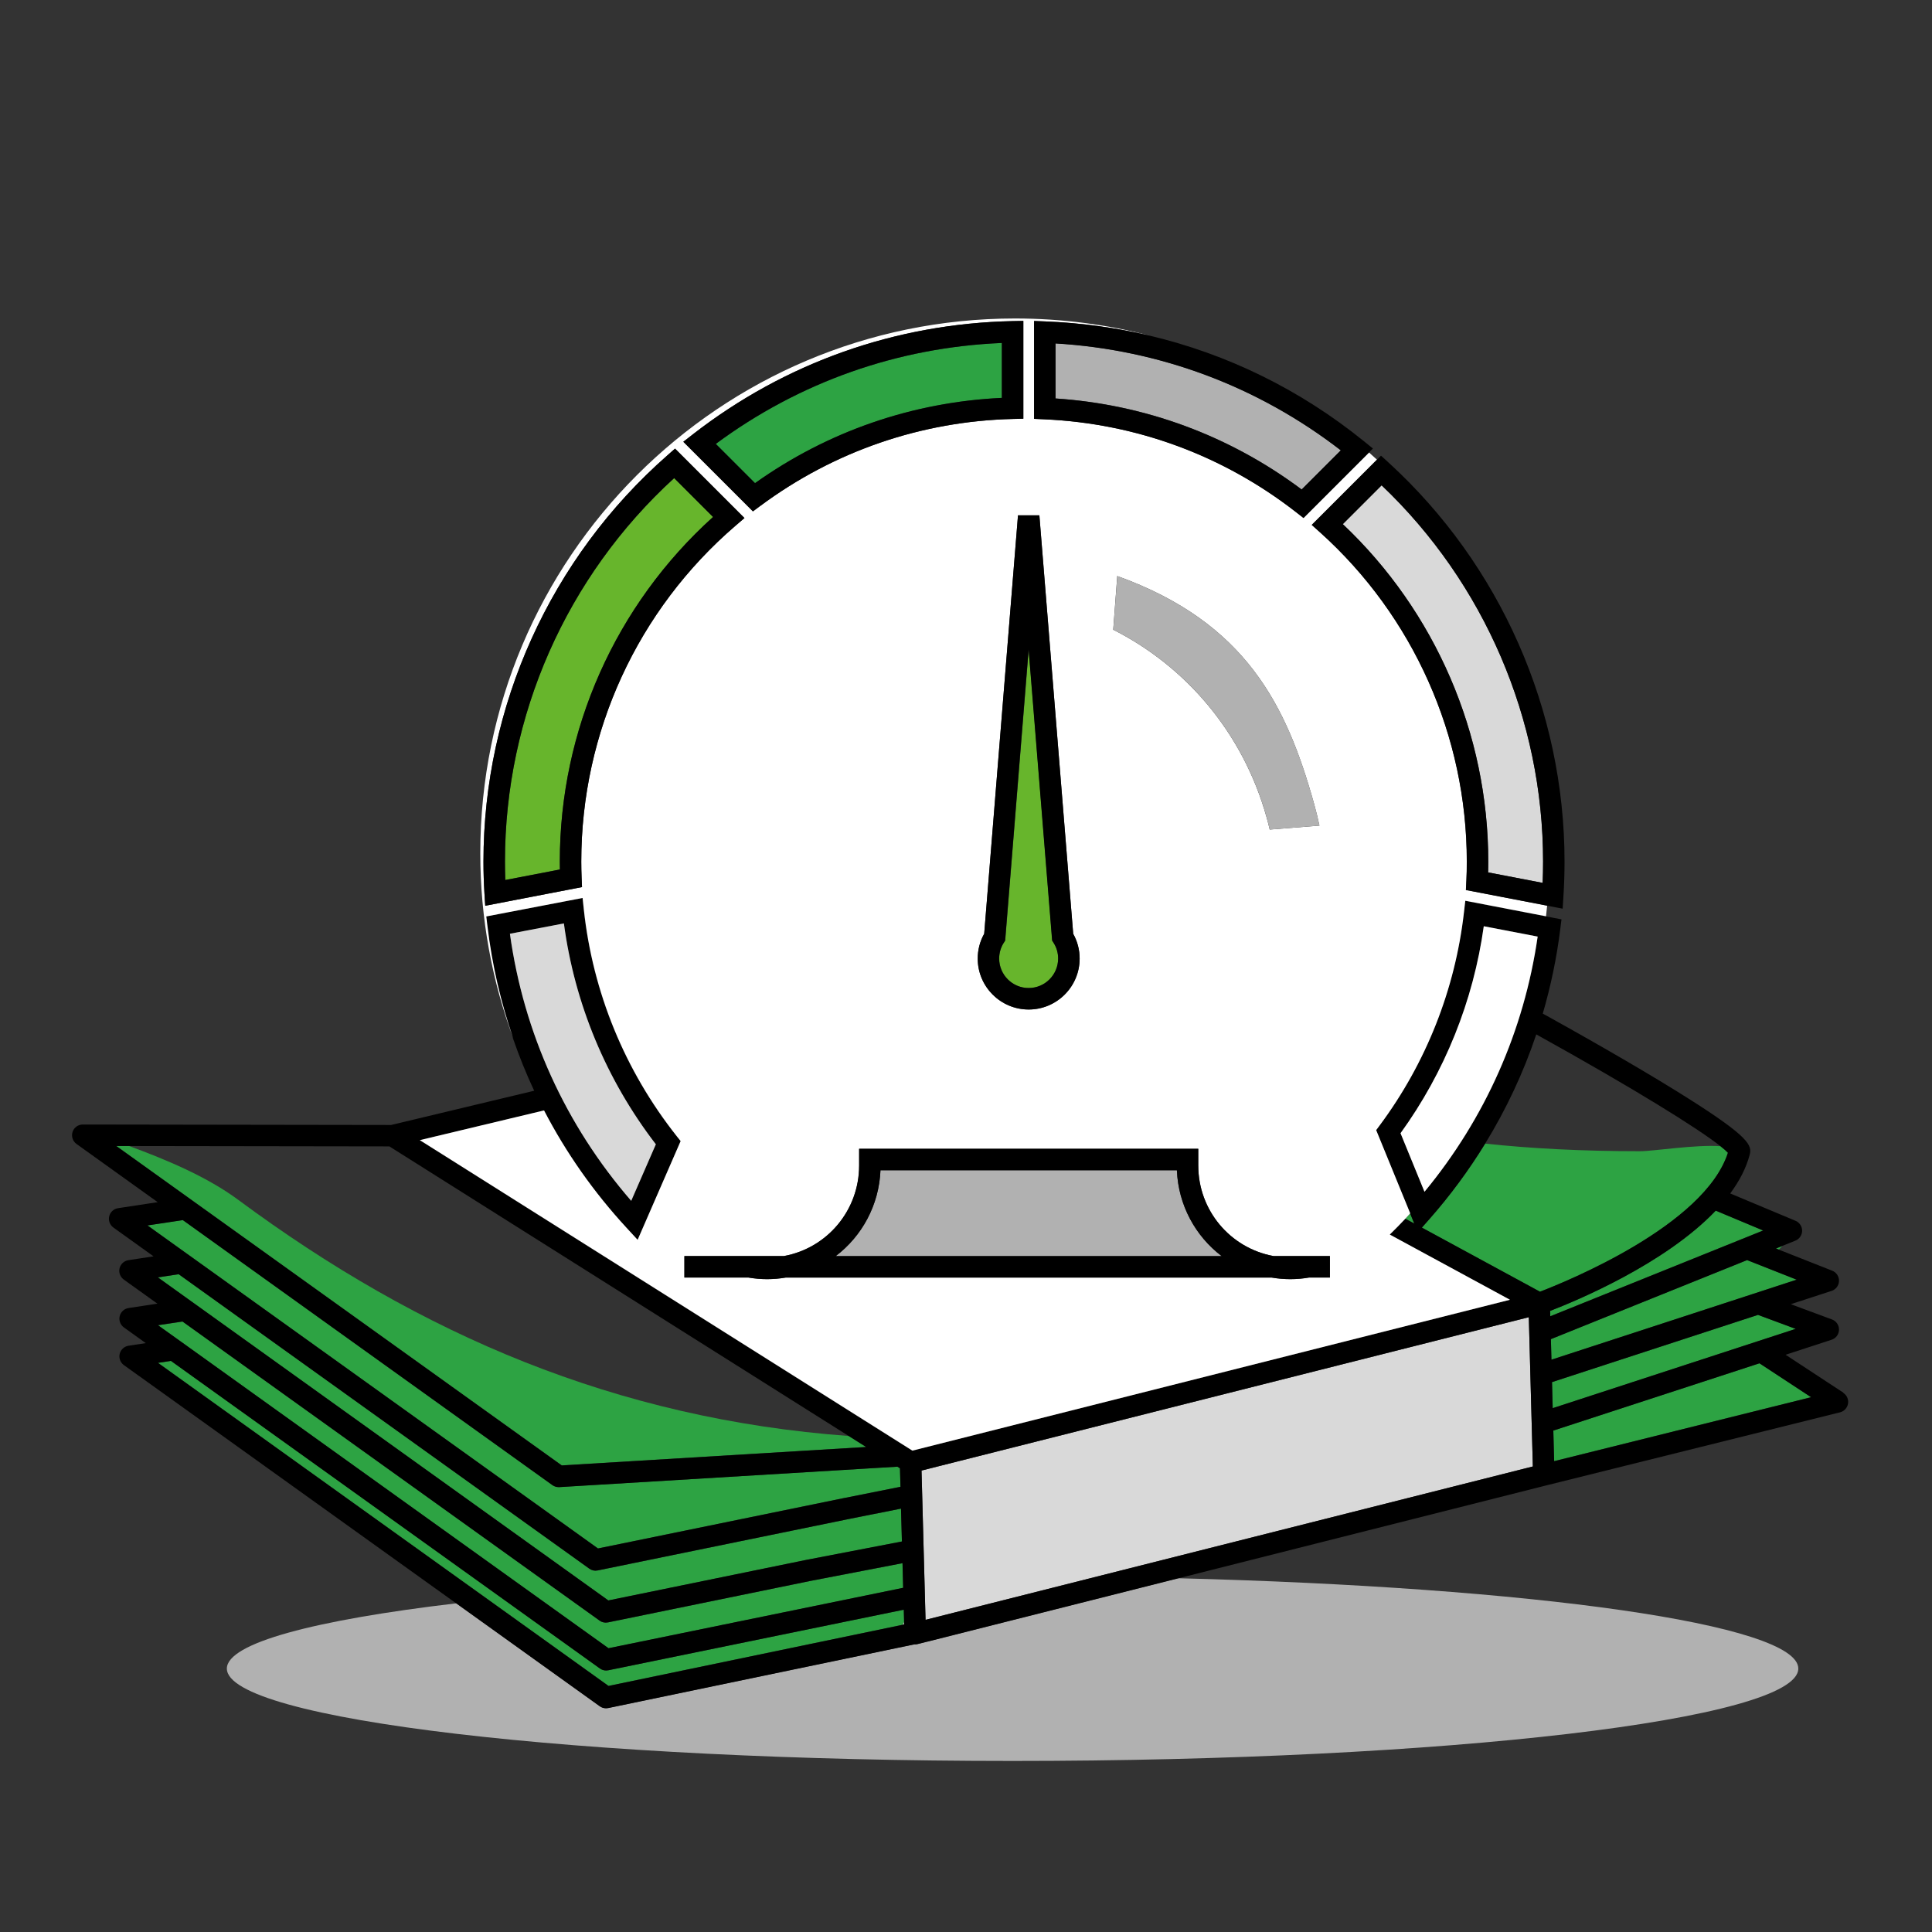
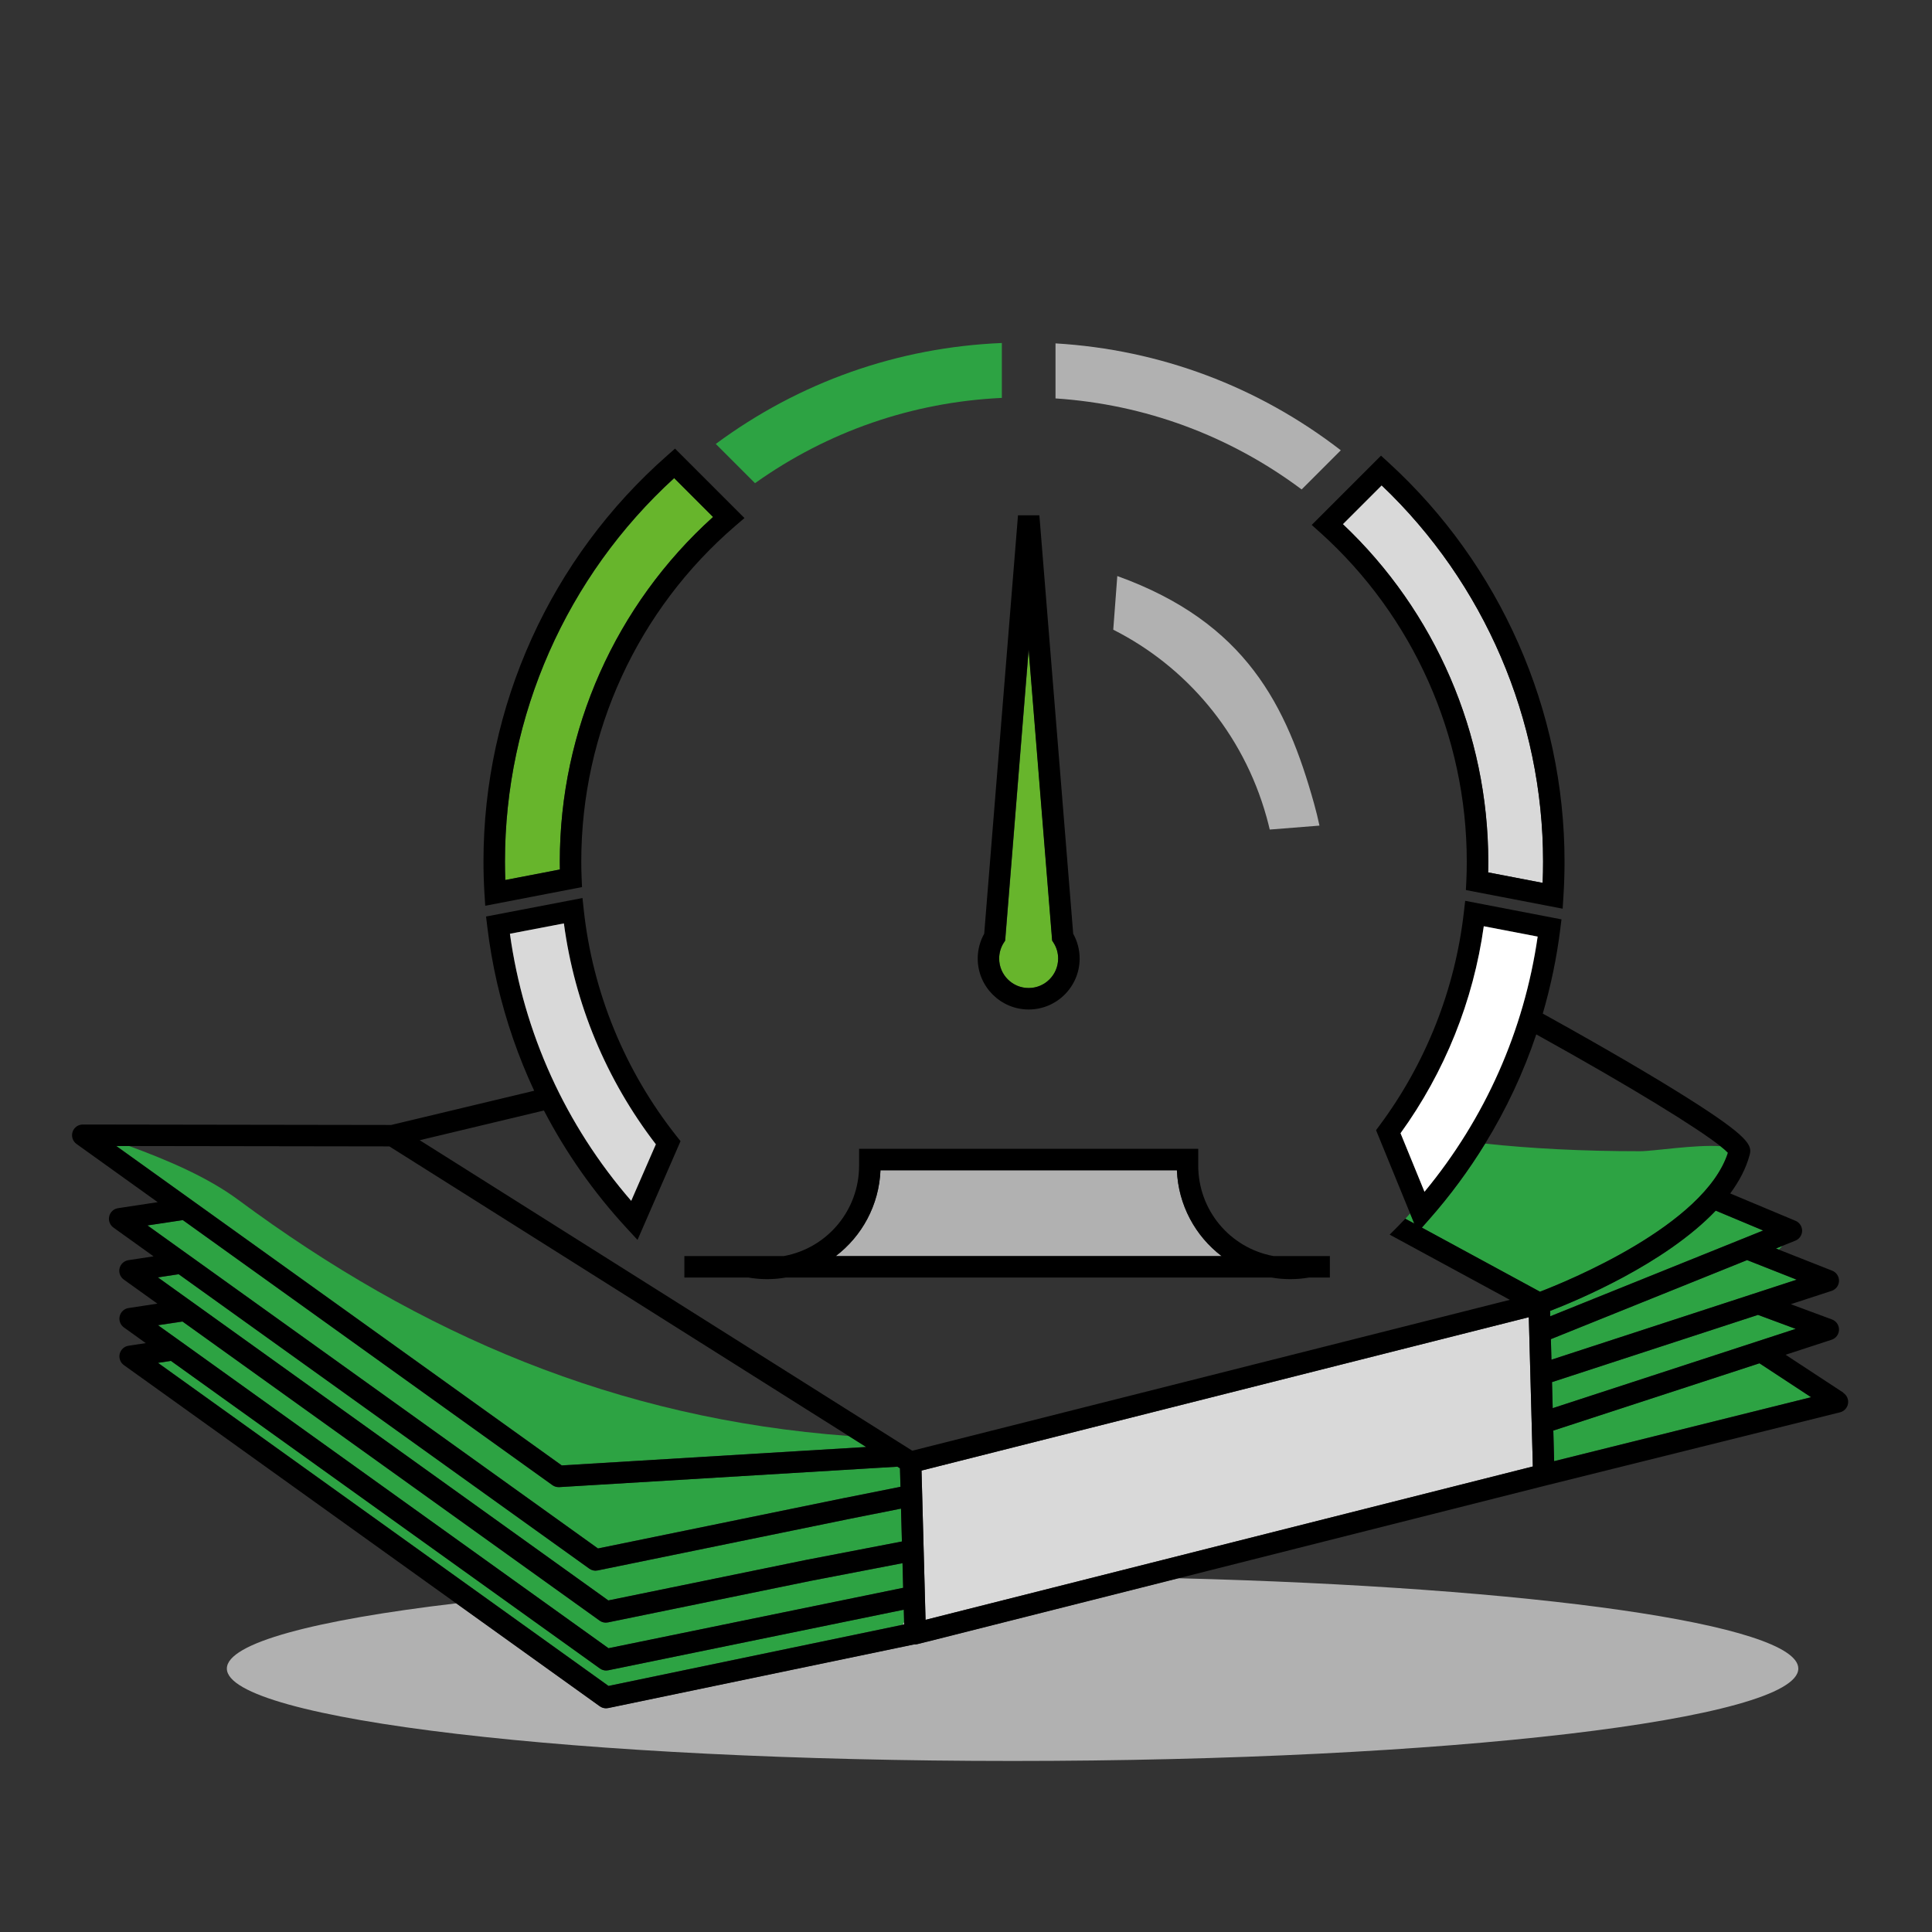
<svg xmlns="http://www.w3.org/2000/svg" id="Warstwa_1" data-name="Warstwa 1" viewBox="0 0 450 450">
  <rect x="0" y="0" width="450" height="450" fill="#333333" stroke="none" />
  <defs>
    <style>
      .cls-1 {
        fill: #d9d9d9;
      }

      .cls-2 {
        fill: #fff;
      }

      .cls-3 {
        fill: #b1b1b1;
      }

      .cls-4 {
        fill: none;
      }

      .cls-5 {
        fill: #67b52c;
      }

      .cls-6 {
        fill: #2da343;
      }
    </style>
  </defs>
-   <path class="cls-4" d="M197.69,334.47l-106.98-67.45-60.65-.09c8.99,3.3,18.3,7.26,25.46,12.56,42.37,31.39,88.08,51,142.18,54.99Z" />
  <path class="cls-4" d="M209.62,341.99l-.15-.1c.05.05.1.09.16.14v-.04Z" />
  <path class="cls-4" d="M400.72,266.97c-5.35-4.22-20.22-13.46-42.89-26.03-2.99,8.89-6.98,17.41-11.9,25.43,10.6,1.13,22.47,1.77,36.09,1.77,3.13,0,12.79-1.56,18.7-1.17Z" />
  <path class="cls-3" d="M215.88,382.37h-.04s-2.07.53-2.07.53c-.2.05-.41.08-.61.08-.05,0-.09,0-.14-.01l-71.34,14.84c-.17.04-.34.05-.51.05-.52,0-1.03-.16-1.46-.47l-33.4-23.95c-33.03,3.89-53.47,9.27-53.47,15.2,0,11.88,81.94,21.52,183.01,21.52s183.01-9.64,183.01-21.52c0-10.33-61.91-18.96-144.49-21.04l-58.5,14.77h0Z" />
  <path class="cls-3" d="M210.6,378.36l-.02-.66c-.12.25-.26.5-.41.75l.43-.09Z" />
  <path class="cls-6" d="M41.9,312.32s0,0,0,0l.35.25,87.84,62.99,11.65,8.35,68.63-14.07-.15-5.74-21.44,4.13-47.15,9.66c-.17.03-.33.05-.5.05,0,0,0,0,0,0-.02,0-.04,0-.06,0-.14,0-.27-.02-.4-.04-.05,0-.1-.02-.15-.03-.11-.03-.21-.06-.31-.1-.04-.02-.09-.03-.13-.05-.14-.06-.28-.14-.4-.23l-97.16-69.67-5.71.86,5.1,3.65Z" />
  <path class="cls-6" d="M43.69,292.12s.02,0,.02.01l95.57,68.53,57.21-11.72,13.25-2.64-.12-4.27c-.05-.05-.1-.09-.16-.14l-.45-.28-78.75,4.76c-.05,0-.1,0-.15,0-.52,0-1.03-.16-1.46-.47l-86.08-61.73-8.23,1.24,9.34,6.7Z" />
  <path class="cls-6" d="M44.61,303.15l97.09,69.63,46.09-9.44,22.29-4.29-.21-7.66-12.39,2.47-13.28,2.72h0s-44.98,9.21-44.98,9.21c-.17.03-.33.05-.5.05,0,0,0,0,0,0-.02,0-.04,0-.06,0-.13,0-.27-.02-.4-.04-.05,0-.1-.02-.15-.04-.1-.03-.21-.06-.31-.1-.05-.02-.09-.03-.14-.06-.14-.06-.28-.14-.4-.23l-95.63-68.57-4.86.74,7.83,5.62s0,0,0,0Z" />
  <path class="cls-6" d="M201.76,337.04l-4.07-2.57c-54.1-3.99-99.81-23.6-142.18-54.99-7.15-5.3-16.47-9.26-25.46-12.56h-2.96s103.76,74.39,103.76,74.39l70.91-4.29Z" />
  <path class="cls-6" d="M141.74,392.68l68.44-14.23c.15-.24.29-.49.41-.75l-.07-2.78-68.83,14.11c-.17.03-.33.05-.5.05-.52,0-1.03-.16-1.46-.47l-99.91-71.64-3.01.46,104.94,75.25Z" />
  <polygon class="cls-6" points="361.36 316.7 418.48 298.06 406.93 293.5 361.23 311.91 361.36 316.7" />
  <path class="cls-6" d="M414.35,291.06l.82-.88-1.5.61.68.27Z" />
  <polygon class="cls-6" points="361.8 333.2 361.99 340.33 421.85 325.43 409.82 317.53 361.8 333.2" />
  <path class="cls-6" d="M358.69,300.87c6.2-2.38,38.33-15.43,43.77-32.36-.37-.4-.96-.92-1.75-1.54-5.91-.4-15.57,1.17-18.7,1.17-13.62,0-25.49-.64-36.09-1.77-3.8,6.19-8.14,12.09-13.02,17.62l-1.73,1.96,25.23,13.69,2.28,1.24Z" />
  <polygon class="cls-6" points="361.66 327.99 418.26 309.52 409.47 306.26 361.5 321.92 361.66 327.99" />
  <path class="cls-6" d="M361.05,305.33l.03,1.25,49.59-19.98-11.06-4.63c-11.86,12.45-32.46,21-38.57,23.35Z" />
  <path class="cls-6" d="M329.42,284.99l-.97-2.36c-.37.41-.74.82-1.12,1.23l2.09,1.13Z" />
  <polygon class="cls-1" points="356.09 306.8 214.64 342.52 215.57 377.29 357.03 341.57 356.09 306.8" />
  <path d="M429.37,324.39l-13.47-8.84,10.72-3.5c1.01-.33,1.7-1.26,1.72-2.33.02-1.06-.63-2.02-1.63-2.39l-9.6-3.56,9.51-3.1c1-.33,1.69-1.25,1.72-2.3.03-1.05-.6-2.01-1.58-2.4l-12.42-4.9-.68-.27,1.5-.61,3.02-1.22c.94-.38,1.56-1.29,1.57-2.3,0-1.01-.6-1.93-1.53-2.32l-15.22-6.37c2.11-2.85,3.7-5.86,4.54-9.03.57-2.16-.1-4.12-14.34-13.12-8.13-5.14-19.48-11.77-32.8-19.16-.35-.19-.7-.39-1.06-.58,1.86-6.39,3.24-12.94,4.07-19.63l.29-2.32-3.63-.7-18.8-3.62-.31,2.68c-2.04,17.94-8.83,35.1-19.61,49.61l-.84,1.13,7.93,19.39.97,2.36-2.09-1.13c-1.19,1.27-2.4,2.5-3.64,3.71l25.97,14.09,2.02,1.1-139.18,35.14-108.74-68.55-5.99-3.77,28.93-6.92c5.11,9.82,11.53,19,19.2,27.32l2.6,2.82,10.02-23-.93-1.17c-12.06-15.25-19.54-33.49-21.62-52.76l-.29-2.7-22.46,4.31.28,2.31c1.08,9,3.11,17.74,6.02,26.15,1.43,4.13,3.06,8.17,4.91,12.12l-33.31,7.97-71.83-.11h0c-1.08,0-2.05.7-2.38,1.73-.33,1.03.04,2.17.92,2.8l18.91,13.56-9.23,1.4c-1.01.15-1.82.9-2.06,1.89-.24.99.15,2.02.97,2.62l9.36,6.71-5.86.89c-1,.15-1.82.9-2.06,1.89-.24.99.15,2.02.97,2.62l7.84,5.62-6.72,1.02c-1.01.15-1.82.9-2.06,1.89-.24.99.15,2.02.97,2.62l5.1,3.66-4.01.61c-1,.15-1.82.9-2.06,1.89s.15,2.02.97,2.62l3.44,2.47s.1.07.15.1l73.85,52.95,33.4,23.95c.43.31.94.47,1.46.47.17,0,.34-.02.51-.05l71.34-14.84s.09.01.14.01c.2,0,.41-.02.61-.08l2.07-.52h.04s0,0,0,0l58.5-14.77,85.81-21.67s0,0,0,0l68.41-17.02c.96-.24,1.69-1.03,1.86-2.01.17-.98-.26-1.96-1.09-2.51ZM41.62,296.79l95.63,68.57c.13.09.26.17.4.23.04.02.09.04.14.06.1.04.2.07.31.1.05.01.1.03.15.04.13.02.26.04.4.04.02,0,.04,0,.06,0,0,0,0,0,0,0,.17,0,.33-.02.5-.05l44.98-9.21h0s13.28-2.72,13.28-2.72l12.39-2.47.21,7.66-22.29,4.29-46.09,9.44-97.09-69.63s0,0,0,0l-7.83-5.62,4.86-.74ZM42.58,284.18l86.08,61.73c.43.31.94.47,1.46.47.05,0,.1,0,.15,0l78.75-4.76.45.28.15.1v.04s.12,4.27.12,4.27l-13.25,2.64-57.21,11.72-95.57-68.53s-.02,0-.02-.01l-9.34-6.7,8.23-1.24ZM30.05,266.93l60.65.09,106.98,67.45,4.07,2.57-70.91,4.29-103.76-74.4h2.96ZM399.62,281.98l11.06,4.63-49.59,19.98-.03-1.25c6.11-2.35,26.71-10.91,38.57-23.35ZM409.47,306.26l8.78,3.26-56.6,18.47-.16-6.07,47.98-15.66ZM357.03,341.57l-141.45,35.72-.94-34.77,141.45-35.72.94,34.77ZM139.67,377.48c.13.09.26.17.4.23.04.02.09.04.13.05.1.04.21.07.31.1.05.01.1.03.15.03.13.02.27.04.4.04.02,0,.04,0,.06,0,0,0,0,0,0,0,.17,0,.33-.02.5-.05l47.15-9.66,21.44-4.13.15,5.74-68.63,14.07-11.65-8.35-87.84-62.99-.35-.25s0,0,0,0l-5.1-3.65,5.71-.86,97.16,69.67ZM39.81,316.98l99.91,71.64c.43.31.94.47,1.46.47.17,0,.34-.02.5-.05l68.83-14.11.07,2.78.02.66-.43.09-68.44,14.23-104.94-75.25,3.01-.46ZM361.99,340.33l-.19-7.12,48.01-15.67,12.03,7.9-59.86,14.9ZM418.48,298.06l-57.12,18.64-.13-4.79,45.7-18.41,11.55,4.56ZM345.61,215.73l12.55,2.41c-3.16,21.92-12.23,42.34-26.36,59.44l-5.58-13.64c10.3-14.25,16.97-30.83,19.39-48.21ZM332.91,283.98c4.88-5.53,9.22-11.43,13.02-17.62,4.92-8.02,8.91-16.53,11.9-25.43,22.67,12.57,37.54,21.81,42.89,26.03.79.62,1.38,1.14,1.75,1.54-5.45,16.93-37.57,29.98-43.77,32.36l-2.28-1.24-25.23-13.69,1.73-1.96ZM131.34,215.08c2.5,18.72,9.87,36.42,21.42,51.45l-5.74,13.17c-15.32-17.69-25.03-39.08-28.25-62.21l12.57-2.41Z" />
-   <path class="cls-2" d="M113.24,213.46l22.46-4.31.29,2.7c2.08,19.27,9.56,37.51,21.62,52.76l.93,1.17-10.02,23-2.6-2.82c-7.67-8.32-14.1-17.5-19.2-27.32l-28.93,6.92,5.99,3.77,108.74,68.55,139.18-35.14-2.02-1.1-25.97-14.09c1.24-1.22,2.46-2.45,3.64-3.71.38-.4.75-.82,1.12-1.23l-7.93-19.39.84-1.13c10.79-14.51,17.57-31.67,19.61-49.61l.31-2.68,18.8,3.62c.1-.83.18-1.66.26-2.49l-18.91-3.64.11-2.17c.07-1.36.1-2.82.1-4.46,0-29.2-12.45-57.14-34.16-76.66l-1.96-1.76,15.18-15.18c-.61-.56-1.23-1.12-1.85-1.67l-15.25,15.25-1.74-1.36c-16.92-13.2-37.19-20.67-58.62-21.62l-2.39-.11v-22.79l2.6.1c8.29.32,16.42,1.44,24.33,3.31-10.02-2.6-20.54-3.99-31.37-3.99-68.79,0-124.56,55.77-124.56,124.56,0,15.18,2.73,29.72,7.7,43.18-2.91-8.41-4.95-17.16-6.02-26.15l-.28-2.31ZM300.56,297.94c-1.49,0-2.95-.13-4.35-.37h-113.19c-1.4.24-2.86.37-4.35.37s-2.95-.13-4.36-.38h-14.89v-5h23.19c10.15-1.88,17.51-10.72,17.51-21.08v-3.91h78.99v3.91c0,10.37,7.36,19.2,17.52,21.08h13.15v5h-4.84c-1.41.24-2.87.38-4.37.38ZM260.23,134.17c30.02,10.81,39.46,30.19,45.84,53.04.47,1.7.89,3.4,1.25,5.09l-11.58.92c-.22-.97-.47-1.95-.75-2.92-5.52-19.75-18.89-35.14-35.7-43.63l.94-12.5ZM242.09,120.04l7.88,97.47c.98,1.75,1.5,3.73,1.5,5.76,0,6.54-5.32,11.87-11.87,11.87s-11.87-5.32-11.87-11.87c0-2.04.52-4.02,1.51-5.78l7.87-97.45h4.98ZM161.4,101.16c21.47-16.67,47.2-25.78,74.41-26.36l2.55-.05v22.78l-2.44.06c-21.35.52-41.69,7.52-58.81,20.24l-1.73,1.29-16.21-16.21,2.24-1.74ZM112.84,208.13c-.15-2.45-.23-4.96-.23-7.46,0-36.21,15.62-70.7,42.86-94.63l1.76-1.55,16.17,16.17-2.05,1.76c-22.86,19.62-35.96,48.14-35.96,78.25,0,1.26.03,2.54.08,3.8l.09,2.15-22.54,4.35-.18-2.84Z" />
  <path class="cls-2" d="M358.15,218.15l-12.55-2.41c-2.42,17.38-9.09,33.97-19.39,48.21l5.58,13.64c14.13-17.1,23.2-37.53,26.36-59.44Z" />
  <path class="cls-3" d="M194.66,292.57h89.88c-6.13-4.66-10.09-11.9-10.42-19.99h-69.04c-.33,8.09-4.29,15.33-10.42,19.99Z" />
  <path d="M309.76,292.56h-13.15c-10.16-1.88-17.52-10.72-17.52-21.08v-3.91h-78.99v3.91c0,10.37-7.35,19.2-17.51,21.08h-23.19v5h14.89c1.41.24,2.87.38,4.36.38s2.95-.13,4.35-.37h113.19c1.41.24,2.87.37,4.35.37s2.96-.13,4.37-.38h4.84v-5ZM274.12,272.58c.33,8.09,4.29,15.33,10.42,19.99h-89.88c6.13-4.66,10.09-11.9,10.42-19.99h69.04Z" />
  <path class="cls-1" d="M147.02,279.7l5.74-13.17c-11.55-15.02-18.92-32.73-21.42-51.45l-12.57,2.41c3.21,23.13,12.93,44.52,28.25,62.21Z" />
  <path class="cls-5" d="M117.69,204.98l12.72-2.45c-.01-.62-.02-1.24-.02-1.85,0-30.67,12.97-59.77,35.69-80.26l-9.05-9.05c-25.08,22.9-39.41,55.32-39.41,89.31,0,1.44.03,2.88.08,4.31Z" />
  <path d="M135.47,204.47c-.05-1.26-.08-2.54-.08-3.8,0-30.11,13.11-58.63,35.96-78.25l2.05-1.76-16.17-16.17-1.76,1.55c-27.24,23.93-42.86,58.42-42.86,94.63,0,2.5.08,5.01.23,7.46l.18,2.84,22.54-4.35-.09-2.15ZM157.03,111.36l9.05,9.05c-22.71,20.5-35.69,49.59-35.69,80.26,0,.62,0,1.23.02,1.85l-12.72,2.45c-.05-1.43-.08-2.87-.08-4.31,0-33.99,14.34-66.41,39.41-89.31Z" />
  <path class="cls-6" d="M233.35,92.68v-12.79c-24.24,1.01-47.17,9.1-66.63,23.51l9.14,9.14c16.93-12.06,36.71-18.89,57.49-19.86Z" />
-   <path d="M177.1,117.82c17.13-12.71,37.47-19.71,58.81-20.24l2.44-.06v-22.78l-2.55.05c-27.21.58-52.94,9.69-74.41,26.36l-2.24,1.74,16.21,16.21,1.73-1.29ZM233.35,79.88v12.79c-20.78.97-40.56,7.8-57.49,19.86l-9.14-9.14c19.46-14.41,42.39-22.5,66.63-23.51Z" />
  <path class="cls-3" d="M245.85,79.99v12.81c20.85,1.38,40.58,8.68,57.33,21.2l9.12-9.12c-19.27-14.88-42.14-23.45-66.45-24.9Z" />
-   <path d="M240.85,74.77v22.79l2.39.11c21.43.95,41.7,8.43,58.62,21.62l1.74,1.36,15.25-15.25.93-.93-2.16-1.75c-14.79-11.96-31.72-20.25-49.85-24.54-7.91-1.87-16.04-2.99-24.33-3.31l-2.6-.1ZM245.85,92.81v-12.81c24.31,1.45,47.17,10.01,66.45,24.9l-9.12,9.12c-16.75-12.52-36.47-19.82-57.33-21.2Z" />
  <path class="cls-1" d="M346.65,200.67c0,.89,0,1.73-.03,2.53l12.7,2.44c.07-1.65.1-3.31.1-4.97,0-33.07-13.68-64.87-37.61-87.63l-9.04,9.04c21.57,20.36,33.88,48.85,33.88,78.59Z" />
  <path d="M307.48,124.02c21.71,19.52,34.16,47.46,34.16,76.66,0,1.63-.03,3.09-.1,4.46l-.11,2.17,18.91,3.64,3.63.7.18-2.83c.17-2.67.26-5.4.26-8.13,0-35.27-14.94-69.15-40.99-92.95l-1.76-1.61-.96.96-15.18,15.18,1.96,1.76ZM321.8,113.04c23.93,22.76,37.61,54.56,37.61,87.63,0,1.66-.03,3.33-.1,4.97l-12.7-2.44c.02-.8.03-1.64.03-2.53,0-29.74-12.32-58.23-33.88-78.59l9.04-9.04Z" />
  <path class="cls-3" d="M295,190.3c.27.97.52,1.94.75,2.92l11.58-.92c-.36-1.7-.78-3.4-1.25-5.09-6.38-22.85-15.83-42.22-45.84-53.04l-.94,12.5c16.81,8.49,30.19,23.88,35.7,43.63Z" />
  <path class="cls-5" d="M233.79,219.6c-.69,1.09-1.06,2.36-1.06,3.66,0,3.79,3.08,6.87,6.87,6.87s6.87-3.08,6.87-6.87c0-1.3-.36-2.56-1.05-3.64l-.33-.52-5.48-67.82-5.47,67.8-.33.52Z" />
  <path d="M229.24,217.48c-.99,1.76-1.51,3.75-1.51,5.78,0,6.54,5.32,11.87,11.87,11.87s11.87-5.32,11.87-11.87c0-2.03-.52-4.01-1.5-5.76l-7.88-97.47h-4.98l-7.87,97.45ZM245.08,219.1l.33.52c.69,1.08,1.05,2.34,1.05,3.64,0,3.79-3.08,6.87-6.87,6.87s-6.87-3.08-6.87-6.87c0-1.3.37-2.57,1.06-3.66l.33-.52,5.47-67.8,5.48,67.82Z" />
</svg>